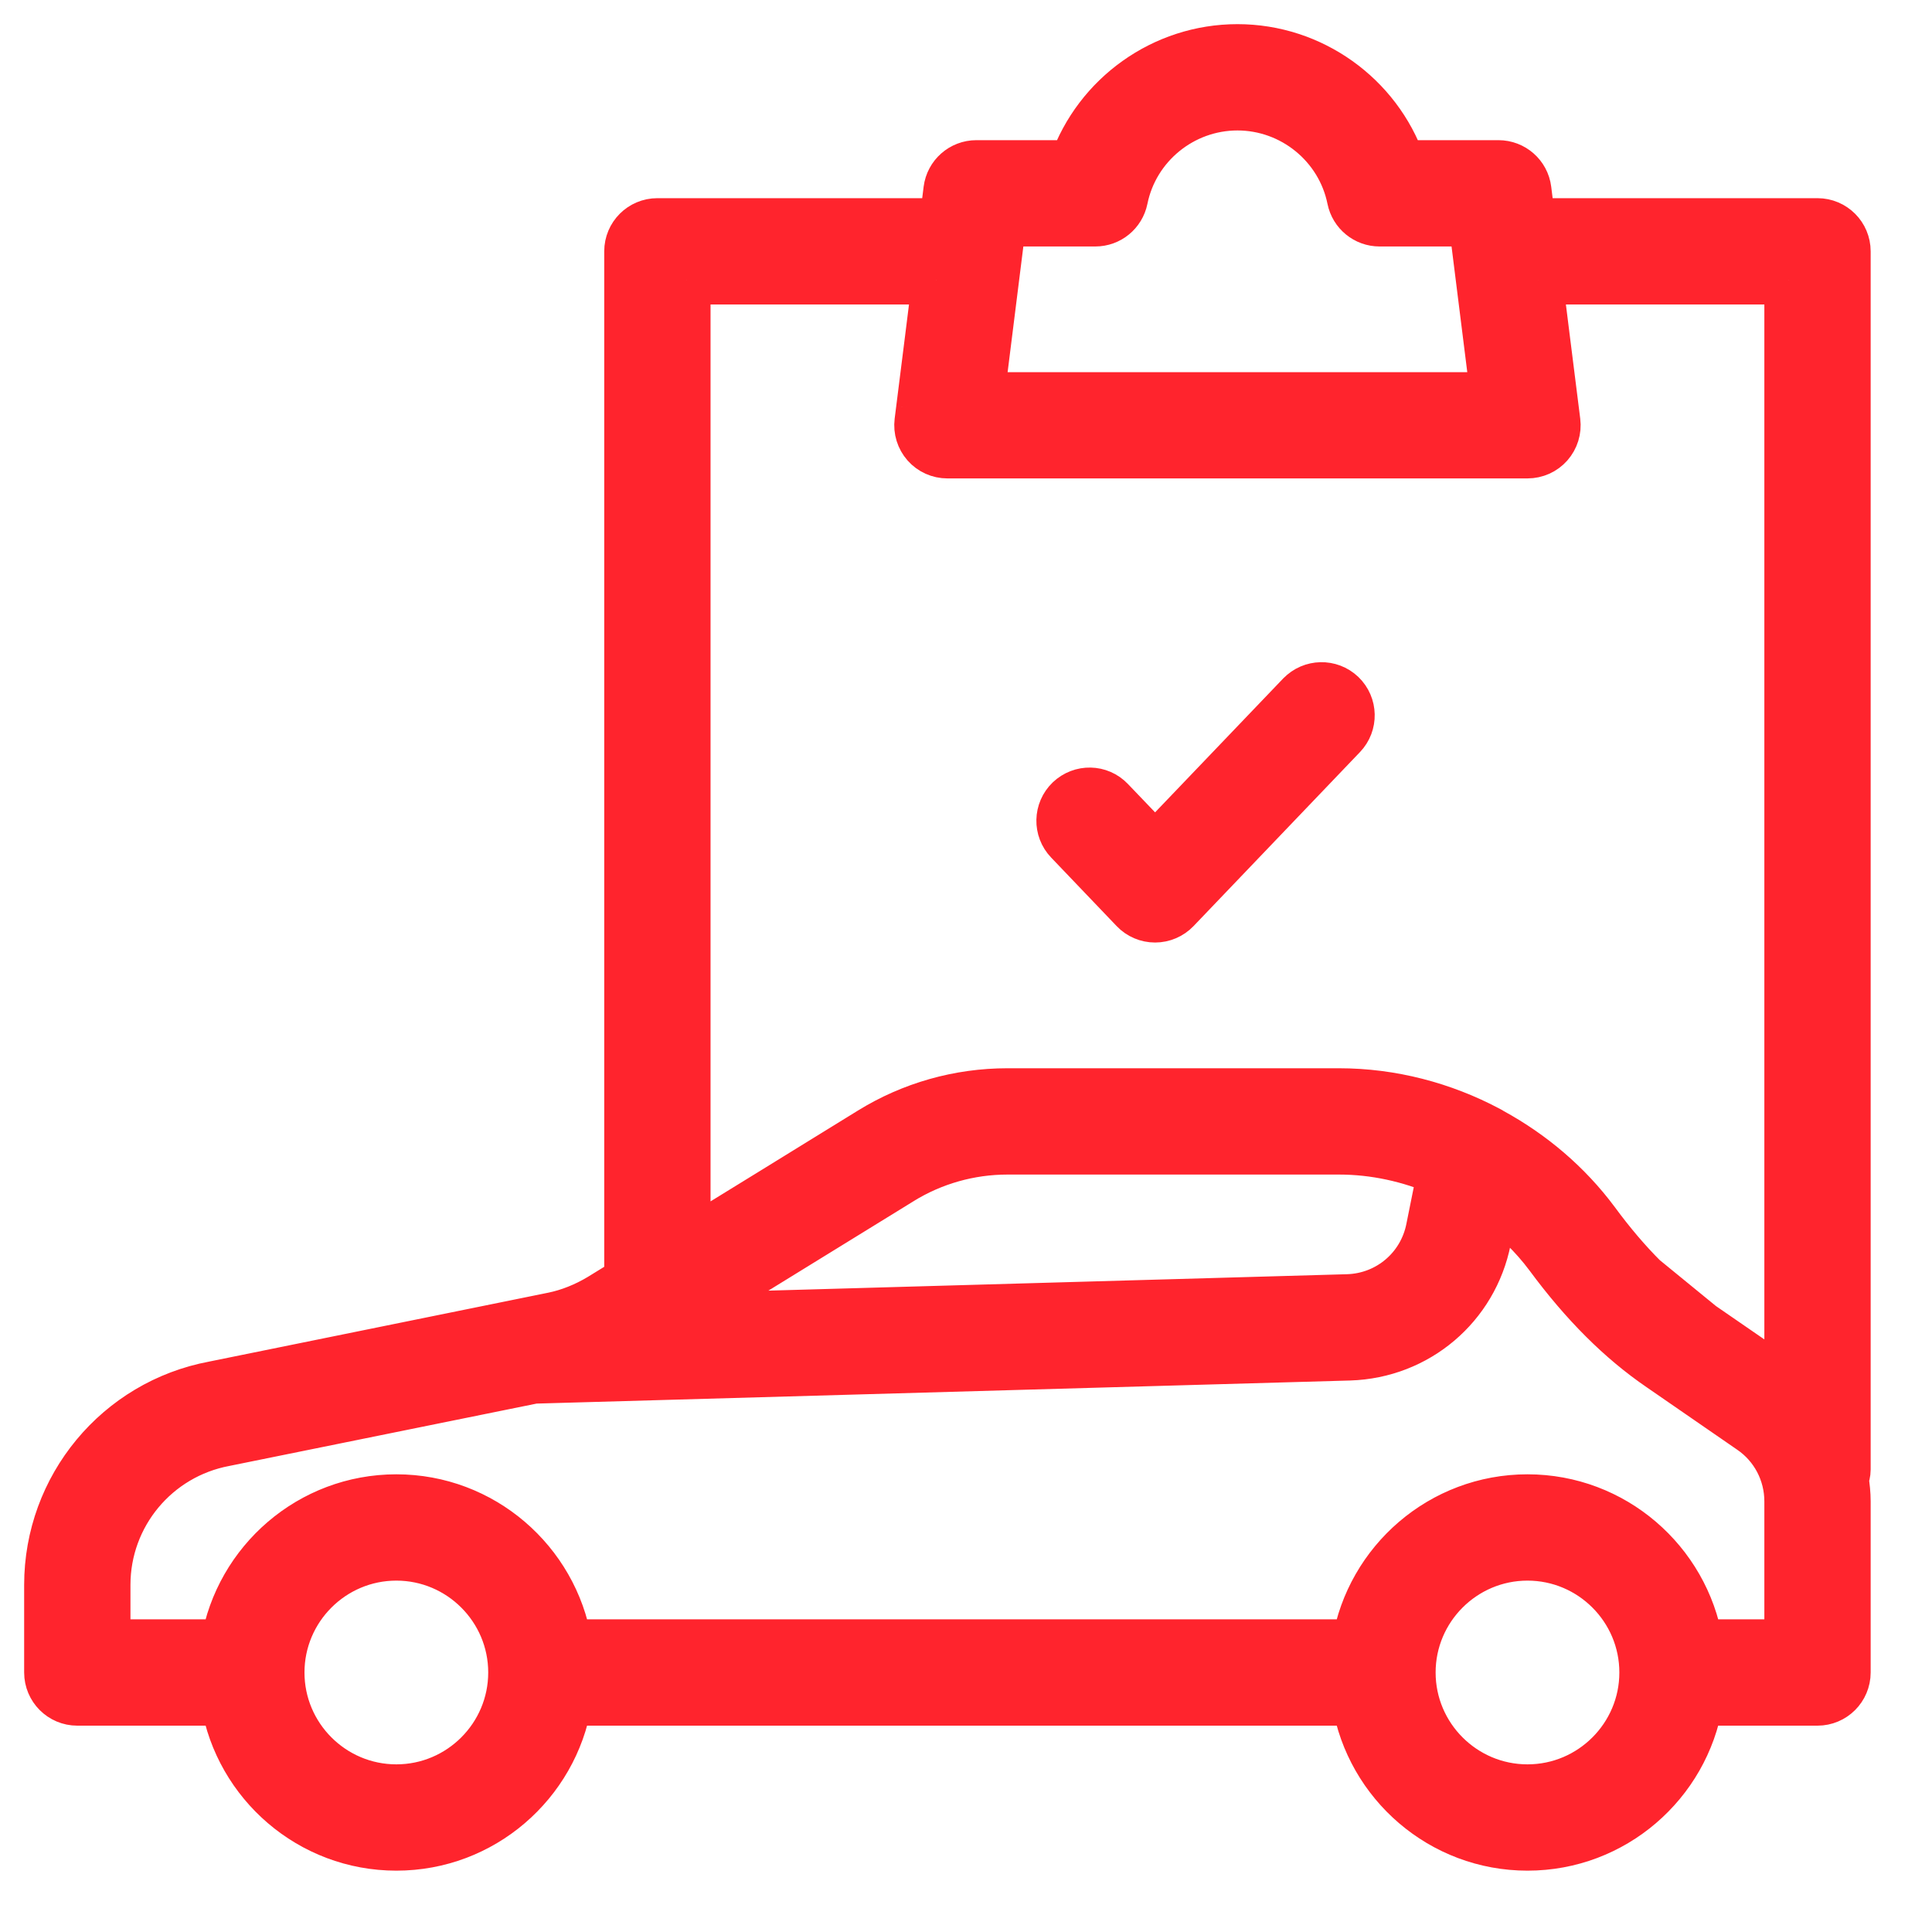
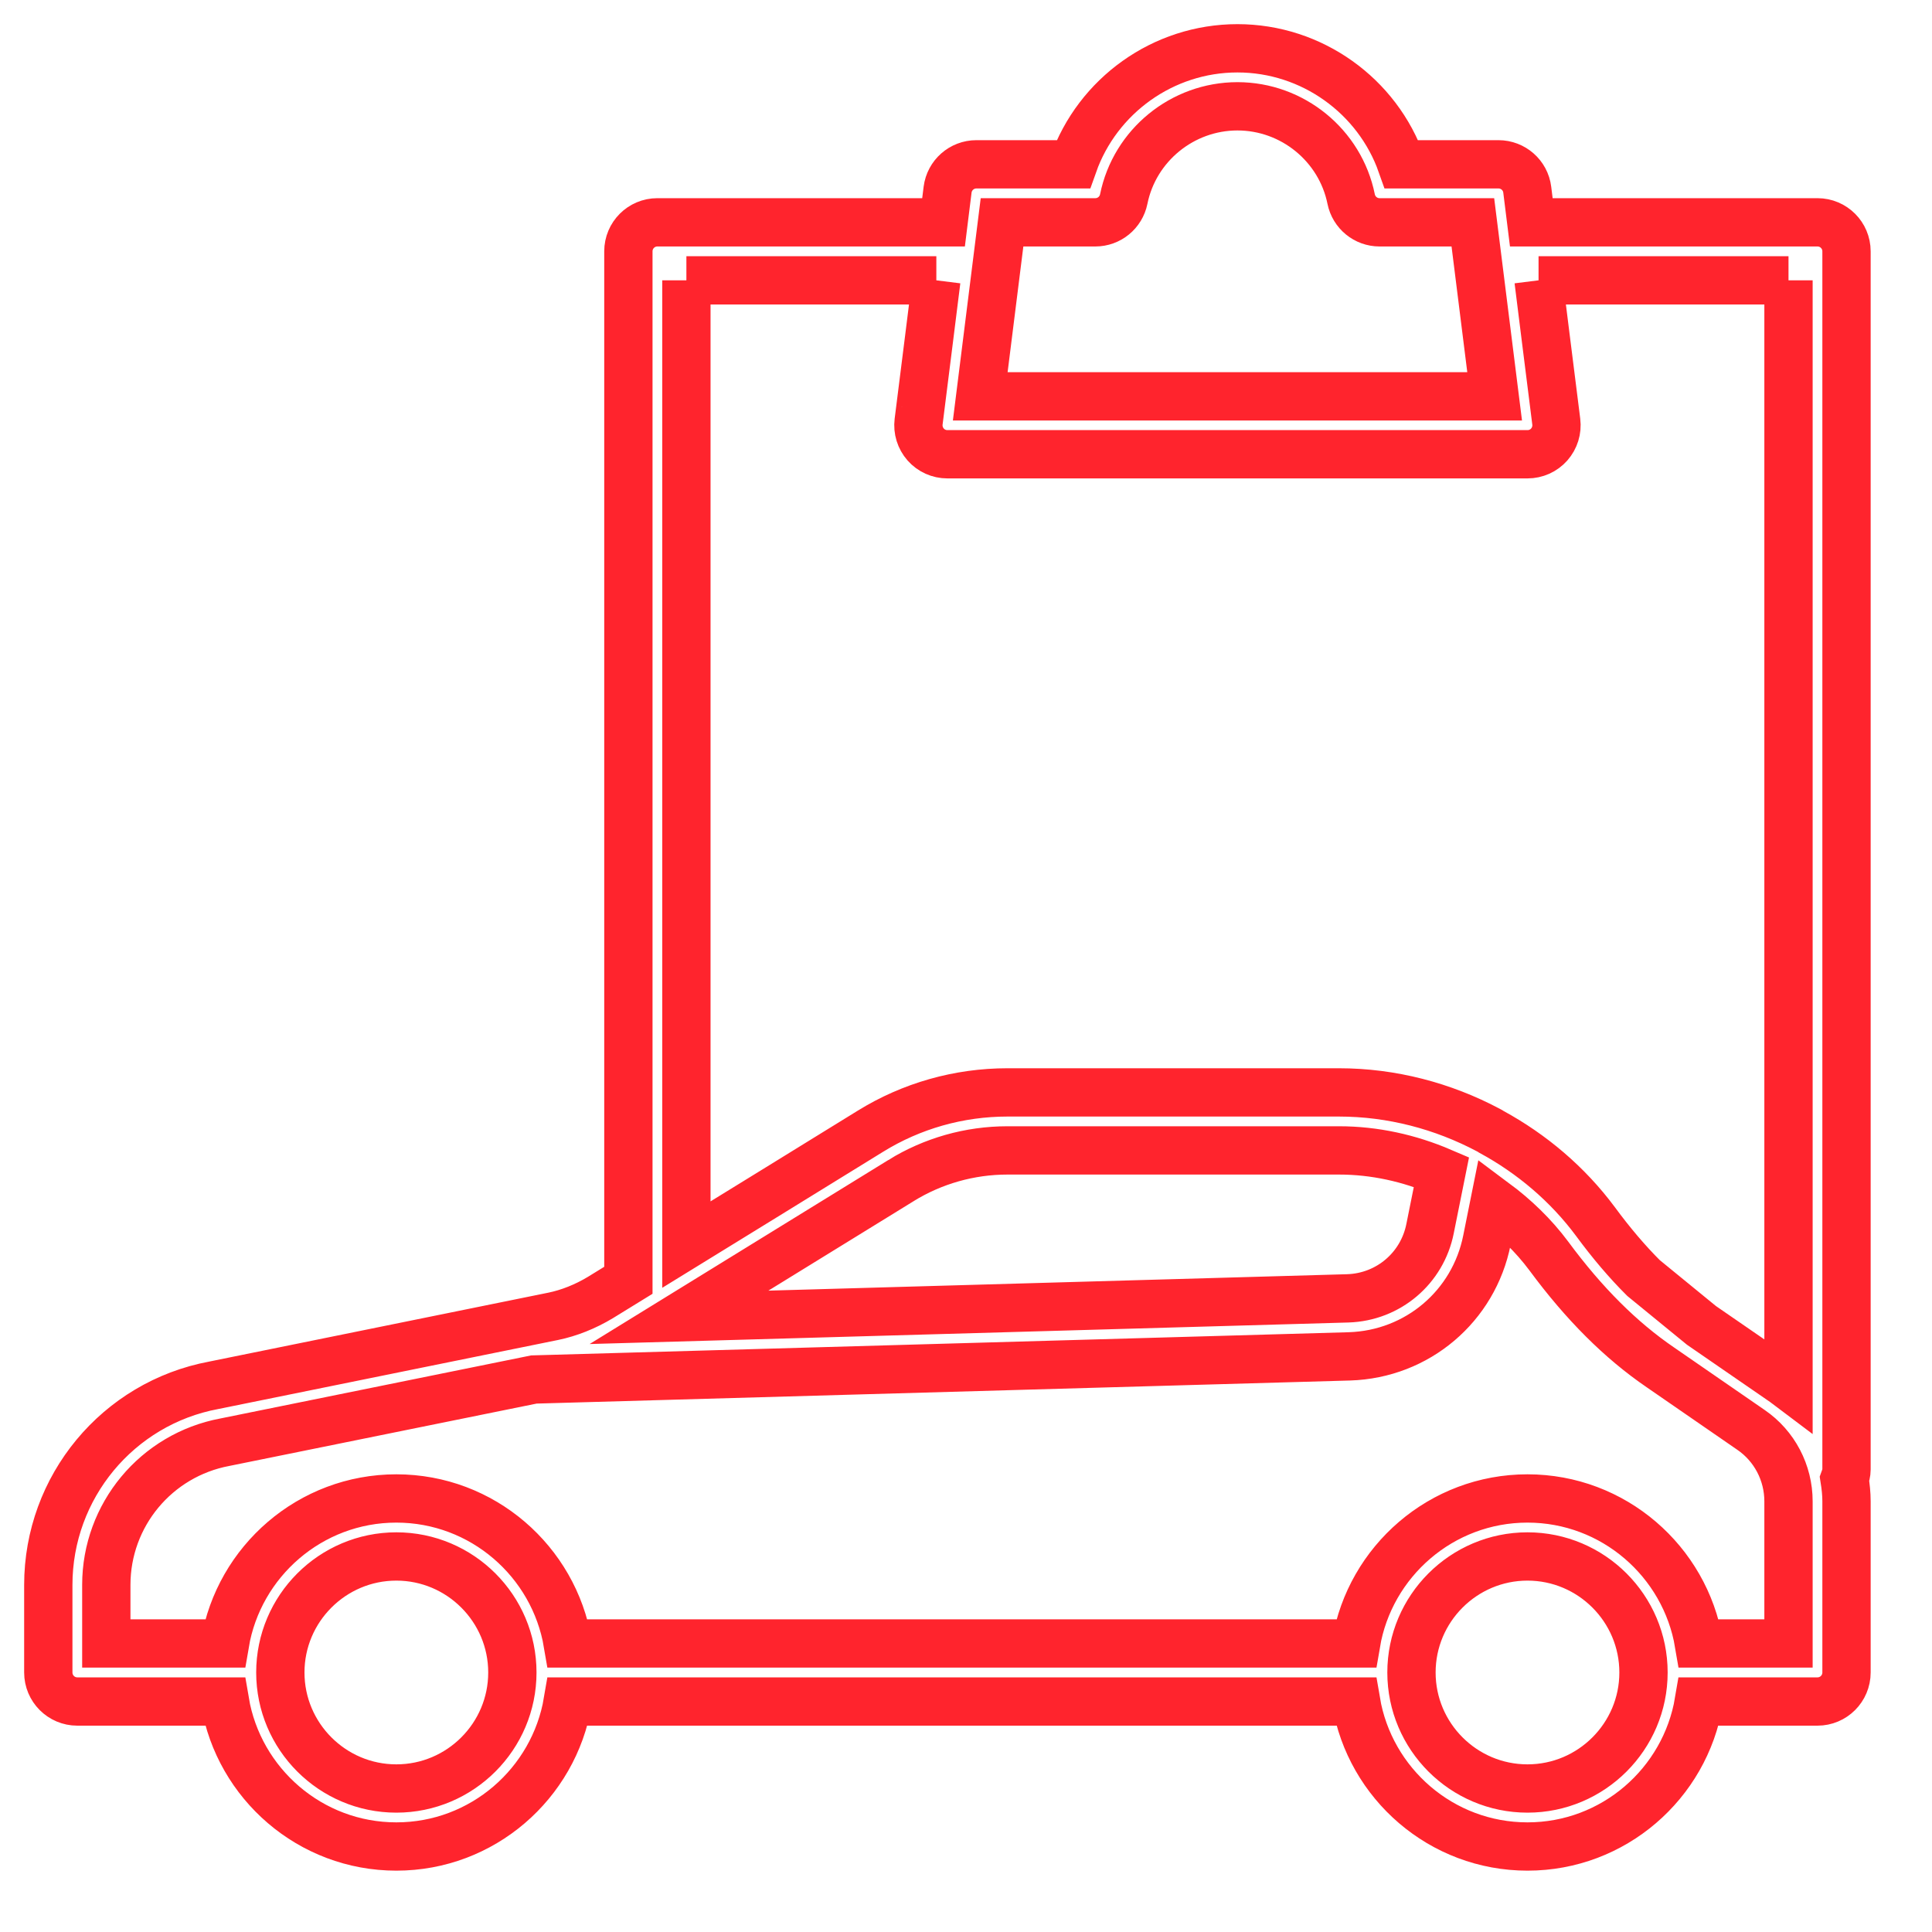
<svg xmlns="http://www.w3.org/2000/svg" width="40" height="40" viewBox="0 0 40 40" fill="none">
-   <path fill-rule="evenodd" clip-rule="evenodd" d="M37.629 4.603C37.961 4.603 38.23 4.872 38.23 5.203V30.424C38.23 30.494 38.212 30.559 38.189 30.622C38.213 30.773 38.23 30.928 38.23 31.084V34.627C38.23 34.959 37.961 35.228 37.629 35.228H35.173C34.887 36.928 33.407 38.23 31.625 38.23C29.843 38.23 28.363 36.928 28.076 35.228H11.755C11.468 36.928 9.988 38.23 8.206 38.23C6.424 38.23 4.944 36.928 4.657 35.228H1.6C1.269 35.228 1 34.959 1 34.627V32.814C1 30.79 2.44 29.052 4.426 28.681L11.454 27.253C11.78 27.186 12.118 27.052 12.43 26.864L13.01 26.507V5.203C13.01 4.872 13.278 4.603 13.61 4.603H19.535L19.619 3.927C19.657 3.627 19.912 3.402 20.215 3.402H22.221C22.722 1.985 24.079 1 25.62 1C27.16 1 28.519 1.985 29.018 3.402H31.024C31.327 3.402 31.583 3.627 31.62 3.927L31.704 4.603H37.629ZM20.86 23.818C20.076 23.818 19.314 24.035 18.653 24.443H18.654L14.058 27.274L27.905 26.881C28.744 26.854 29.445 26.259 29.608 25.437L29.844 24.264C29.179 23.979 28.46 23.818 27.723 23.818H20.86ZM23.266 4.121C23.209 4.402 22.963 4.603 22.678 4.603H20.746L20.295 8.206H30.945L30.494 4.603H28.562C28.277 4.603 28.031 4.402 27.974 4.121C27.749 3.009 26.759 2.201 25.62 2.201C24.481 2.201 23.491 3.009 23.266 4.121ZM5.804 34.627C5.804 35.951 6.882 37.029 8.206 37.029C9.53 37.029 10.608 35.951 10.608 34.627C10.608 33.303 9.53 32.225 8.206 32.225C6.882 32.225 5.804 33.303 5.804 34.627ZM29.223 34.627C29.223 35.951 30.301 37.029 31.625 37.029C32.949 37.029 34.027 35.951 34.027 34.627C34.027 33.303 32.949 32.225 31.625 32.225C30.301 32.225 29.223 33.303 29.223 34.627ZM35.174 34.026H37.029L37.029 31.084C37.029 30.491 36.739 29.937 36.252 29.604L34.378 28.311C33.554 27.748 32.797 26.993 32.068 26.006C31.748 25.576 31.364 25.209 30.942 24.895L30.786 25.672C30.514 27.044 29.345 28.037 27.941 28.082L11.054 28.561L4.657 29.859C3.23 30.126 2.201 31.368 2.201 32.813V34.026H4.657C4.944 32.326 6.424 31.024 8.206 31.024C9.988 31.024 11.468 32.326 11.755 34.026H28.076C28.363 32.326 29.843 31.024 31.625 31.024C33.407 31.024 34.887 32.326 35.174 34.026ZM37.029 28.691V5.804L31.854 5.804L32.004 7.005L32.155 8.206L32.221 8.731C32.242 8.902 32.189 9.073 32.075 9.203C31.961 9.332 31.797 9.405 31.625 9.405H19.615C19.442 9.405 19.279 9.332 19.165 9.203C19.051 9.073 18.998 8.902 19.019 8.731L19.052 8.468L19.236 7.005L19.386 5.804H14.211L14.211 25.768L16.013 24.659L17.213 23.919L18.021 23.421C18.871 22.895 19.852 22.617 20.858 22.617H27.721C28.813 22.617 29.873 22.897 30.817 23.398C30.823 23.402 30.83 23.405 30.837 23.409C30.852 23.417 30.868 23.425 30.882 23.436C31.715 23.89 32.456 24.515 33.033 25.292C33.359 25.735 33.689 26.123 34.027 26.46L35.227 27.441L36.931 28.615C36.953 28.63 36.973 28.646 36.993 28.662C37.005 28.672 37.017 28.682 37.029 28.691Z" fill="#FF242D" />
  <path d="M37.029 5.804V28.691C37.017 28.682 37.005 28.672 36.993 28.662C36.973 28.646 36.953 28.63 36.931 28.615L35.227 27.441L34.027 26.46C33.689 26.123 33.359 25.735 33.033 25.292C32.456 24.515 31.715 23.89 30.882 23.436C30.868 23.425 30.852 23.417 30.837 23.409C30.83 23.405 30.823 23.402 30.817 23.398C29.873 22.897 28.813 22.617 27.721 22.617H20.858C19.852 22.617 18.871 22.895 18.021 23.421L17.213 23.919L16.013 24.659L14.211 25.768L14.211 5.804M37.029 5.804C35.008 5.804 33.875 5.804 31.854 5.804M37.029 5.804L31.854 5.804M31.854 5.804L32.004 7.005L32.155 8.206L32.221 8.731C32.242 8.902 32.189 9.073 32.075 9.203C31.961 9.332 31.797 9.405 31.625 9.405H19.615C19.442 9.405 19.279 9.332 19.165 9.203C19.051 9.073 18.998 8.902 19.019 8.731L19.052 8.468M19.085 8.206L19.052 8.468M14.211 5.804C16.232 5.804 17.365 5.804 19.386 5.804M14.211 5.804H19.386M19.386 5.804L19.236 7.005L19.052 8.468M38.23 5.203C38.23 4.872 37.961 4.603 37.629 4.603H31.704L31.62 3.927C31.583 3.627 31.327 3.402 31.024 3.402H29.018C28.519 1.985 27.16 1 25.62 1C24.079 1 22.722 1.985 22.221 3.402H20.215C19.912 3.402 19.657 3.627 19.619 3.927L19.535 4.603H13.61C13.278 4.603 13.01 4.872 13.01 5.203V26.507L12.43 26.864C12.118 27.052 11.78 27.186 11.454 27.253L4.426 28.681C2.44 29.052 1 30.79 1 32.814V34.627C1 34.959 1.269 35.228 1.6 35.228H4.657C4.944 36.928 6.424 38.23 8.206 38.23C9.988 38.23 11.468 36.928 11.755 35.228H28.076C28.363 36.928 29.843 38.23 31.625 38.23C33.407 38.23 34.887 36.928 35.173 35.228H37.629C37.961 35.228 38.23 34.959 38.23 34.627V31.084C38.23 30.928 38.213 30.773 38.189 30.622C38.212 30.559 38.23 30.494 38.23 30.424V5.203ZM18.653 24.443C19.314 24.035 20.076 23.818 20.86 23.818H27.723C28.46 23.818 29.179 23.979 29.844 24.264L29.608 25.437C29.445 26.259 28.744 26.854 27.905 26.881L14.058 27.274L18.654 24.443H18.653ZM22.678 4.603C22.963 4.603 23.209 4.402 23.266 4.121C23.491 3.009 24.481 2.201 25.62 2.201C26.759 2.201 27.749 3.009 27.974 4.121C28.031 4.402 28.277 4.603 28.562 4.603H30.494L30.945 8.206H20.295L20.746 4.603H22.678ZM8.206 37.029C6.882 37.029 5.804 35.951 5.804 34.627C5.804 33.303 6.882 32.225 8.206 32.225C9.53 32.225 10.608 33.303 10.608 34.627C10.608 35.951 9.53 37.029 8.206 37.029ZM31.625 37.029C30.301 37.029 29.223 35.951 29.223 34.627C29.223 33.303 30.301 32.225 31.625 32.225C32.949 32.225 34.027 33.303 34.027 34.627C34.027 35.951 32.949 37.029 31.625 37.029ZM37.029 34.026H35.174C34.887 32.326 33.407 31.024 31.625 31.024C29.843 31.024 28.363 32.326 28.076 34.026H11.755C11.468 32.326 9.988 31.024 8.206 31.024C6.424 31.024 4.944 32.326 4.657 34.026H2.201V32.813C2.201 31.368 3.23 30.126 4.657 29.859L11.054 28.561L27.941 28.082C29.345 28.037 30.514 27.044 30.786 25.672L30.942 24.895C31.364 25.209 31.748 25.576 32.068 26.006C32.797 26.993 33.554 27.748 34.378 28.311L36.252 29.604C36.739 29.937 37.029 30.491 37.029 31.084L37.029 34.026Z" stroke="#FF242D" />
-   <path d="M26.928 14.393L23.915 17.542L22.991 16.577C22.763 16.337 22.384 16.329 22.142 16.559C21.903 16.789 21.894 17.169 22.124 17.409L23.481 18.829C23.593 18.947 23.751 19.014 23.915 19.014C24.078 19.014 24.236 18.946 24.349 18.829L27.795 15.226C28.025 14.986 28.016 14.606 27.777 14.376C27.536 14.147 27.157 14.156 26.928 14.394L26.928 14.393Z" fill="#FF242D" stroke="#FF242D" stroke-linejoin="round" />
</svg>